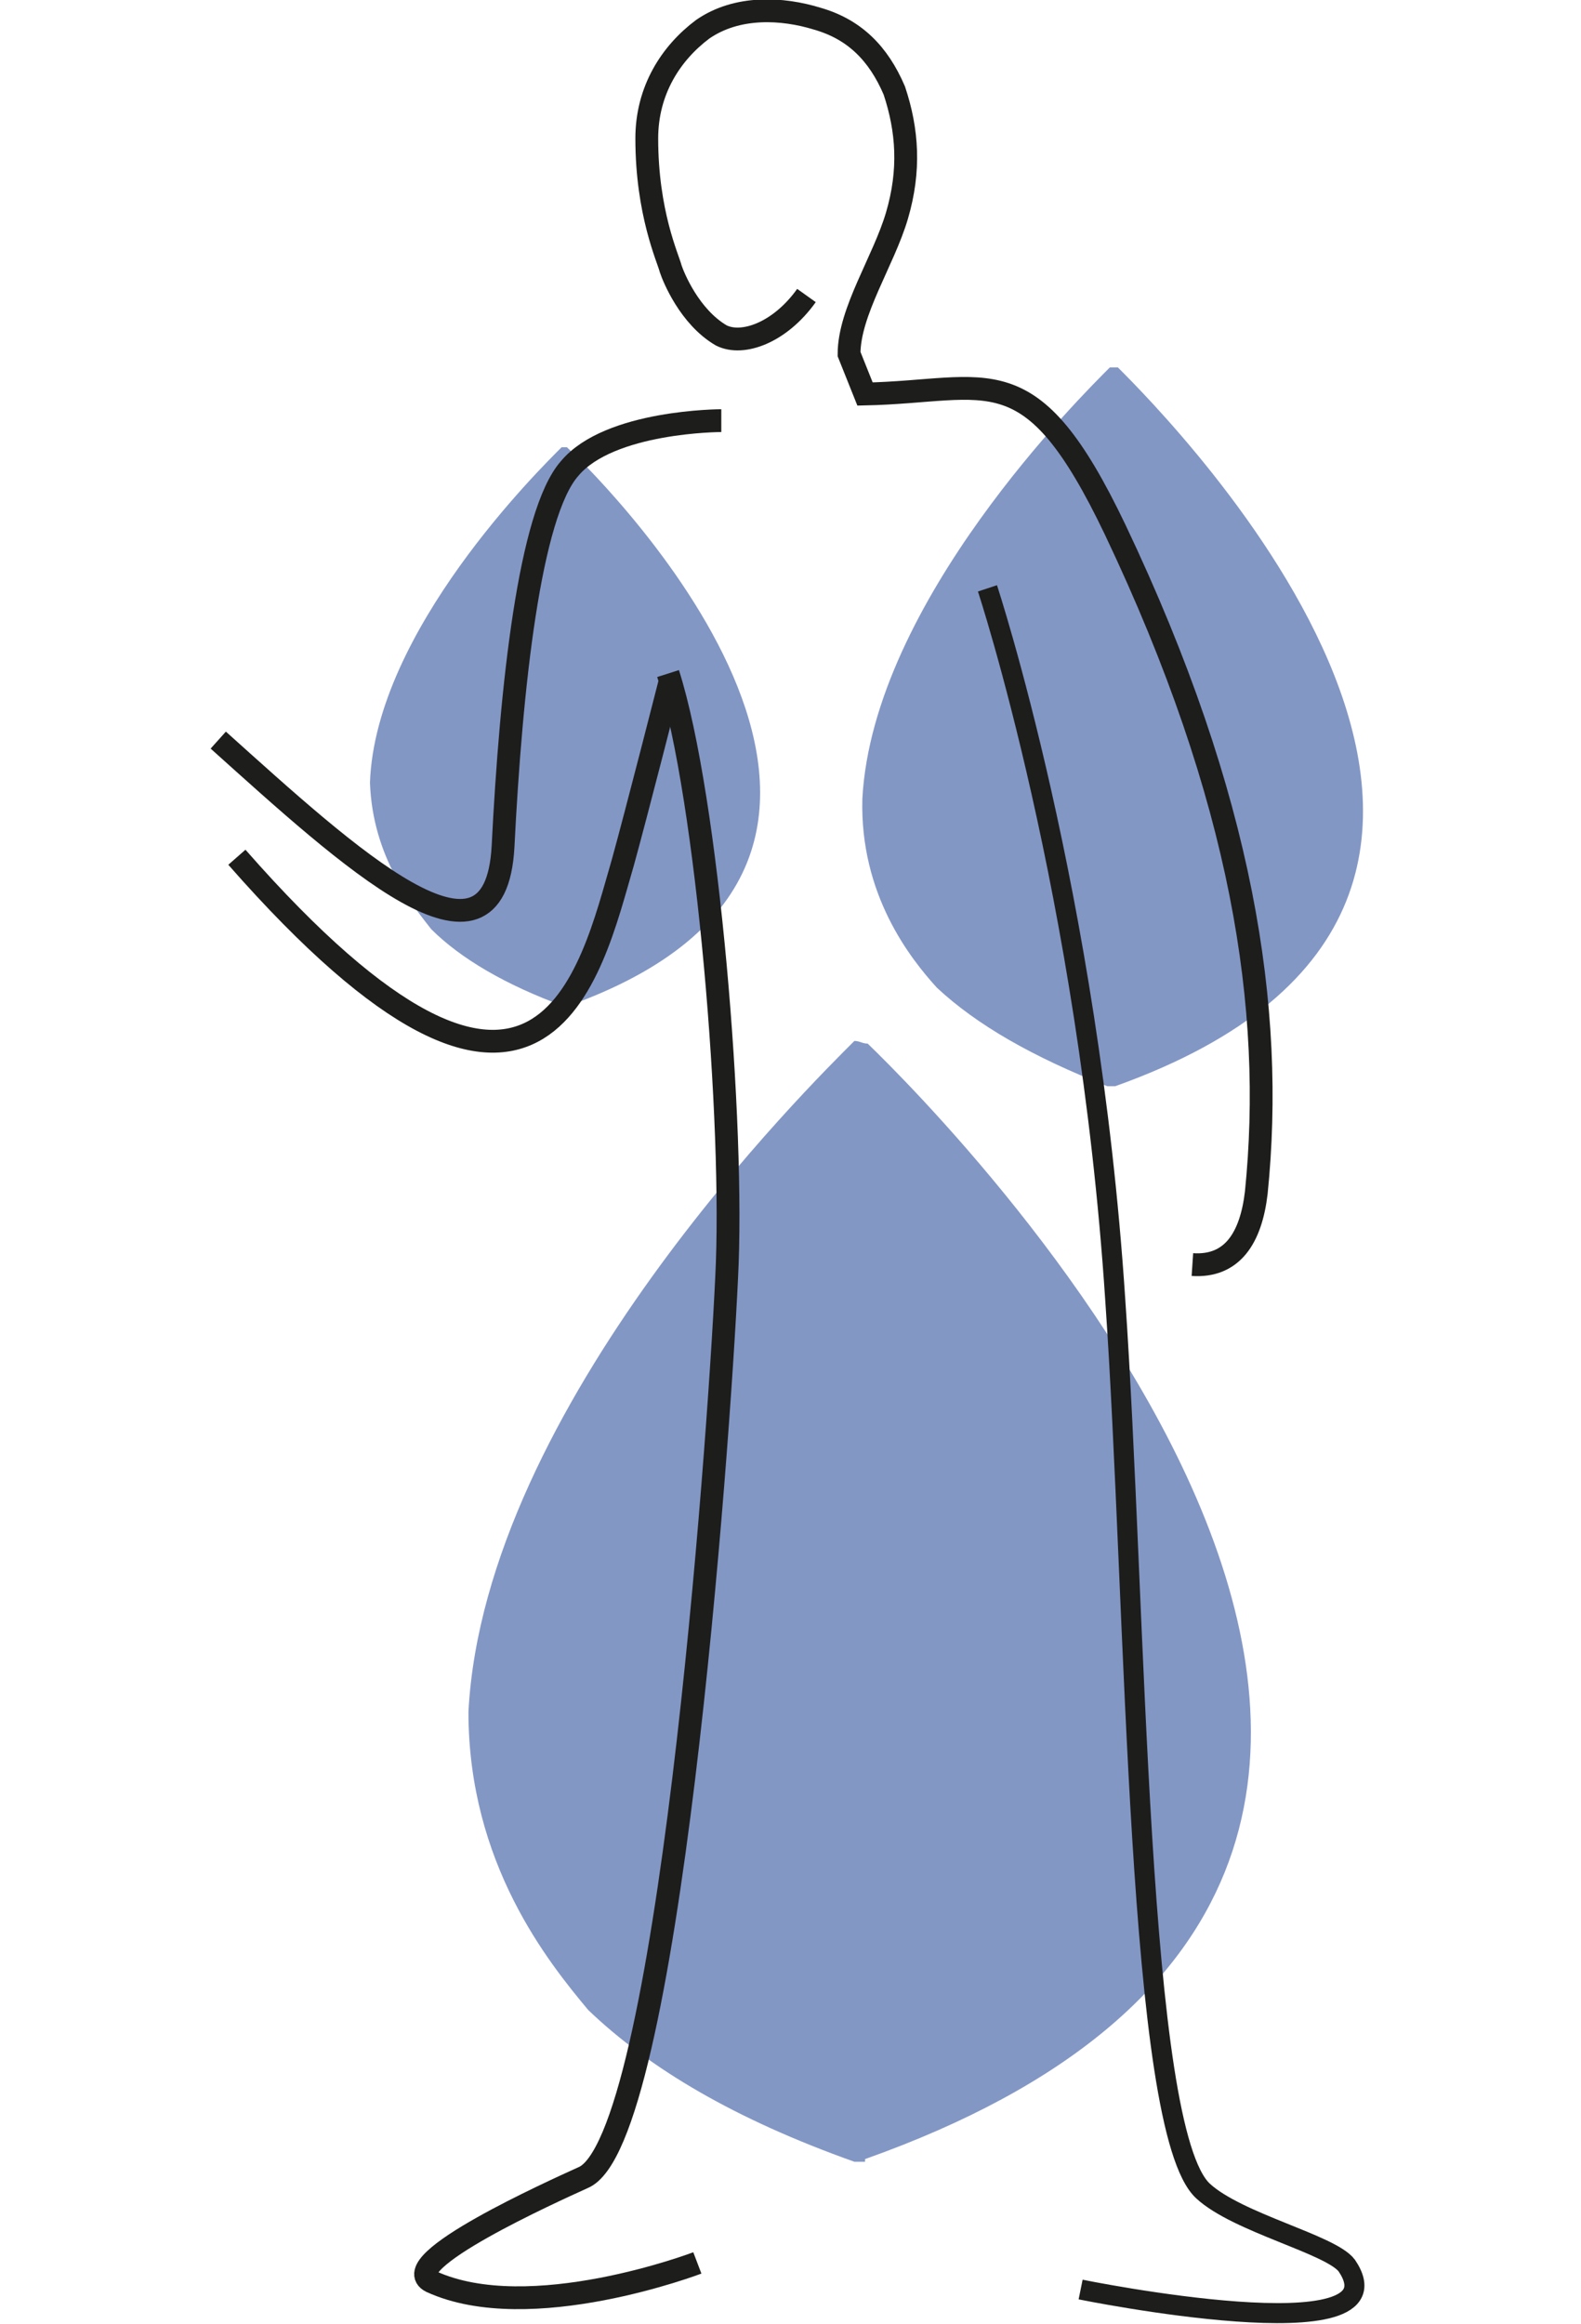
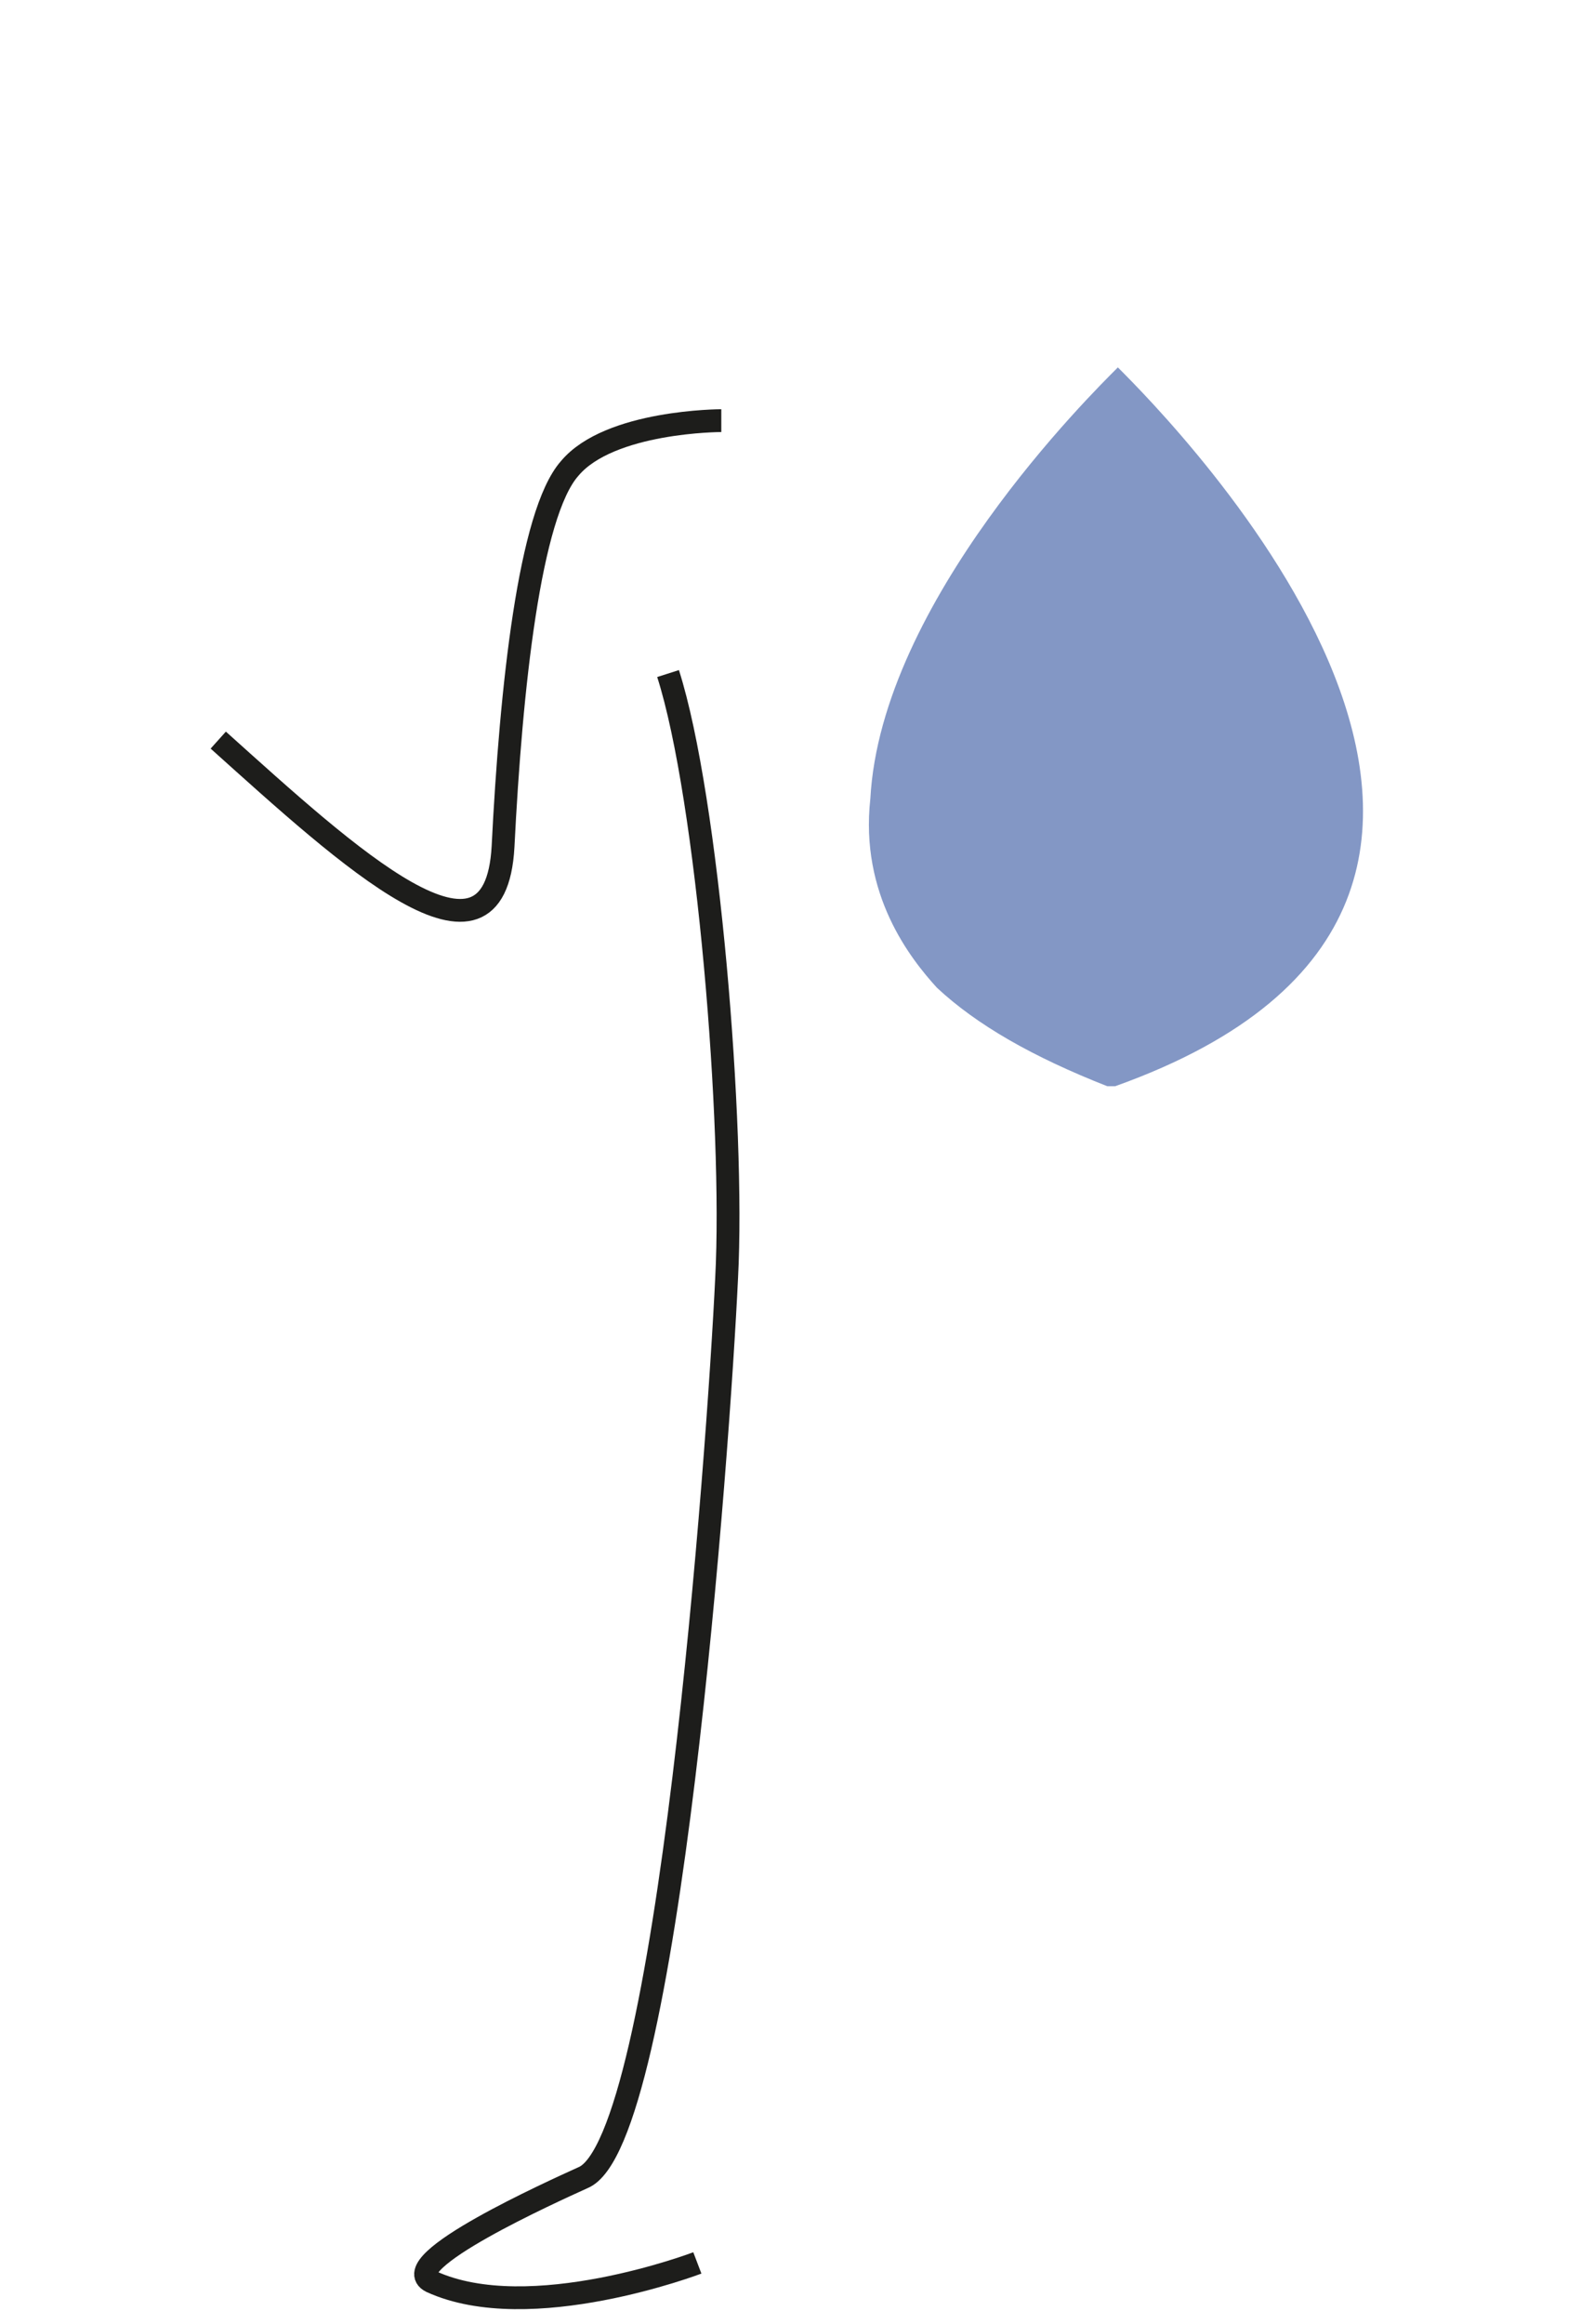
<svg xmlns="http://www.w3.org/2000/svg" version="1.1" id="Layer_1" x="0px" y="0px" viewBox="0 0 59.4 87.3" style="enable-background:new 0 0 59.4 87.3;" xml:space="preserve">
  <style type="text/css">
	.st0{opacity:0.6;fill:#31539F;}
	.st1{fill:none;stroke:#1D1D1B;stroke-width:0.753;stroke-miterlimit:10;}
	.st2{fill:none;stroke:#1D1D1B;stroke-width:0.857;stroke-miterlimit:10;}
</style>
  <g>
-     <path class="st0" d="M22.1,75.5c2.3,2.2,5.5,4.1,10,5.7v0c0.1,0,0.1,0,0.2,0l0,0c0,0,0.1,0,0.1,0c0,0,0.1,0,0.1,0v-0.1   c31-11,3.1-39,0.1-41.9c-0.2,0-0.3-0.1-0.5-0.1c-1.6,1.6-13.9,13.7-14.5,25.2C17.6,70,20.6,73.7,22.1,75.5z" />
-     <path class="st0" d="M35.2,37.1c1.5,1.4,3.6,2.6,6.4,3.7v0c0,0,0.1,0,0.1,0l0,0c0,0,0,0,0.1,0c0,0,0,0,0.1,0v0   c19.9-7.1,2-25.1,0.1-27c-0.1,0-0.2,0-0.3,0c-1,1-8.9,8.8-9.3,16.2C32.3,33.6,34.2,36,35.2,37.1z" />
-     <path class="st0" d="M16.2,34.9c1.1,1.1,2.8,2.1,5,2.9v0c0,0,0.1,0,0.1,0l0,0c0,0,0,0,0,0c0,0,0,0,0,0v0c15.5-5.5,1.6-19.5,0-21   c-0.1,0-0.2,0-0.2,0c-0.8,0.8-7,6.9-7.2,12.6C14,32.2,15.5,34,16.2,34.9z" />
+     <path class="st0" d="M35.2,37.1c1.5,1.4,3.6,2.6,6.4,3.7v0c0,0,0.1,0,0.1,0l0,0c0,0,0,0,0.1,0c0,0,0,0,0.1,0v0   c19.9-7.1,2-25.1,0.1-27c-1,1-8.9,8.8-9.3,16.2C32.3,33.6,34.2,36,35.2,37.1z" />
    <g>
      <g>
-         <path class="st1" d="M40.6,86c0,0,12.3,2.5,10-0.9c-0.6-0.8-4.1-1.6-5.4-2.8c-2.5-2.3-2.5-22-3.3-33.5c-1-15.2-4.8-26.7-4.8-26.7     " />
-       </g>
+         </g>
      <path class="st2" d="M8.2,27.8c4.9,4.4,10.4,9.5,10.7,4c0.3-6,1-12.5,2.5-14.2c1.5-1.8,5.7-1.8,5.7-1.8" />
-       <path class="st2" d="M25.2,25.5c0,0-1.3,5.1-1.8,6.9c-1.2,4.1-3,12.9-14.5-0.2" />
      <path class="st2" d="M26.2,85c0,0-6.3,2.4-10,0.7c-1.4-0.7,4.6-3.4,5.7-3.9c3.2-1.3,5.1-27.4,5.4-33.8c0.3-5.7-0.7-18-2.2-22.7" />
-       <path class="st2" d="M30.3,11.1c-1,1.4-2.4,1.9-3.2,1.5c-1.2-0.7-1.8-2.2-1.9-2.5c-0.1-0.4-0.9-2.1-0.9-4.9c0-1.8,0.9-3.2,2.1-4.1    c1.3-0.9,3-0.8,4.3-0.4C32.1,1.1,33,2,33.6,3.4l0,0c0.5,1.5,0.6,3,0.1,4.7c-0.5,1.7-1.8,3.6-1.8,5.2l0.6,1.5    c4.7-0.1,6.2-1.6,9.4,5.1c4.8,10.1,6,18,5.3,24.9c-0.2,1.7-0.9,2.8-2.4,2.7" />
    </g>
  </g>
</svg>